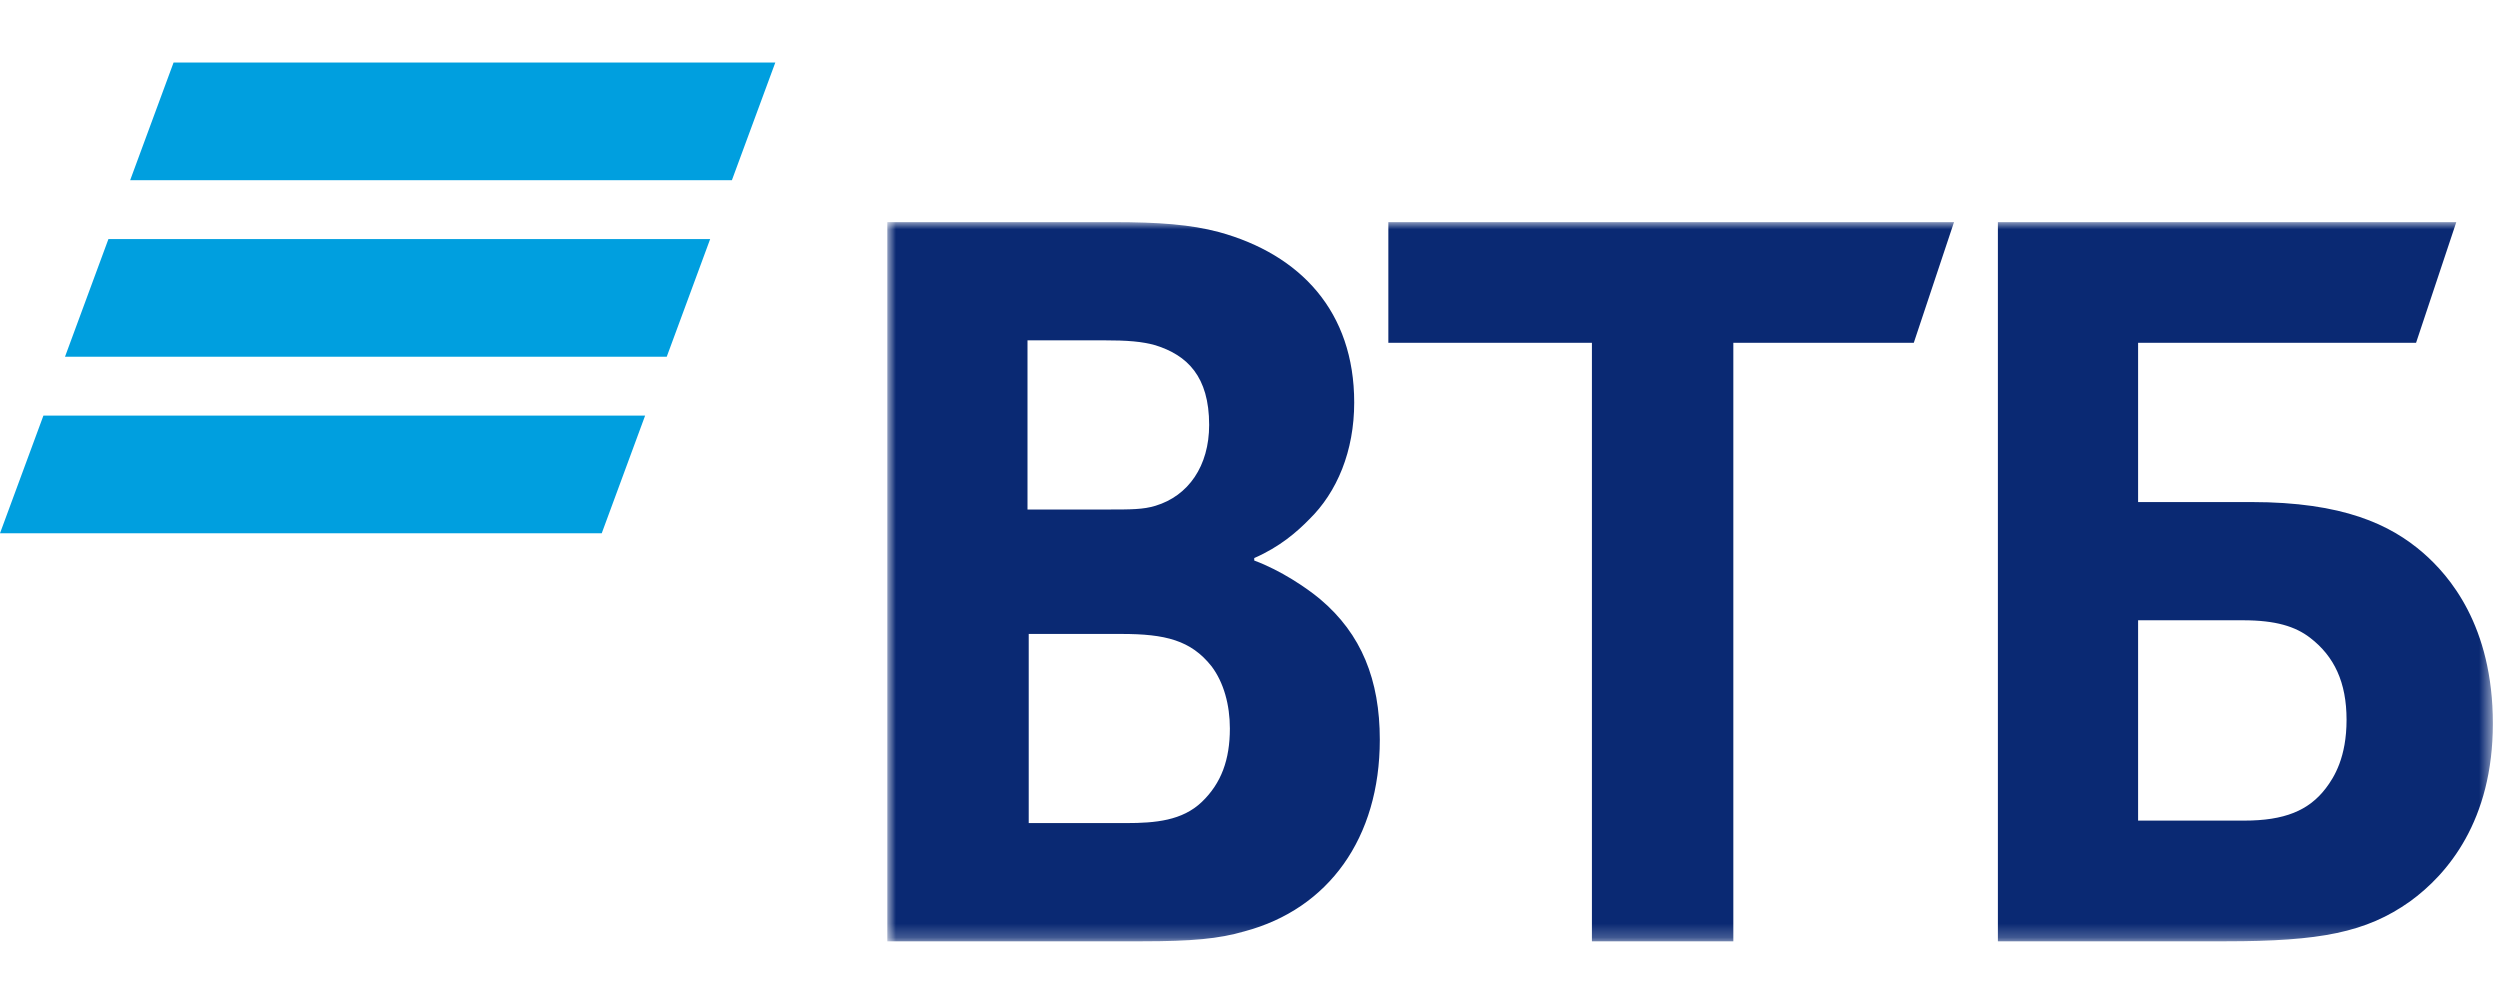
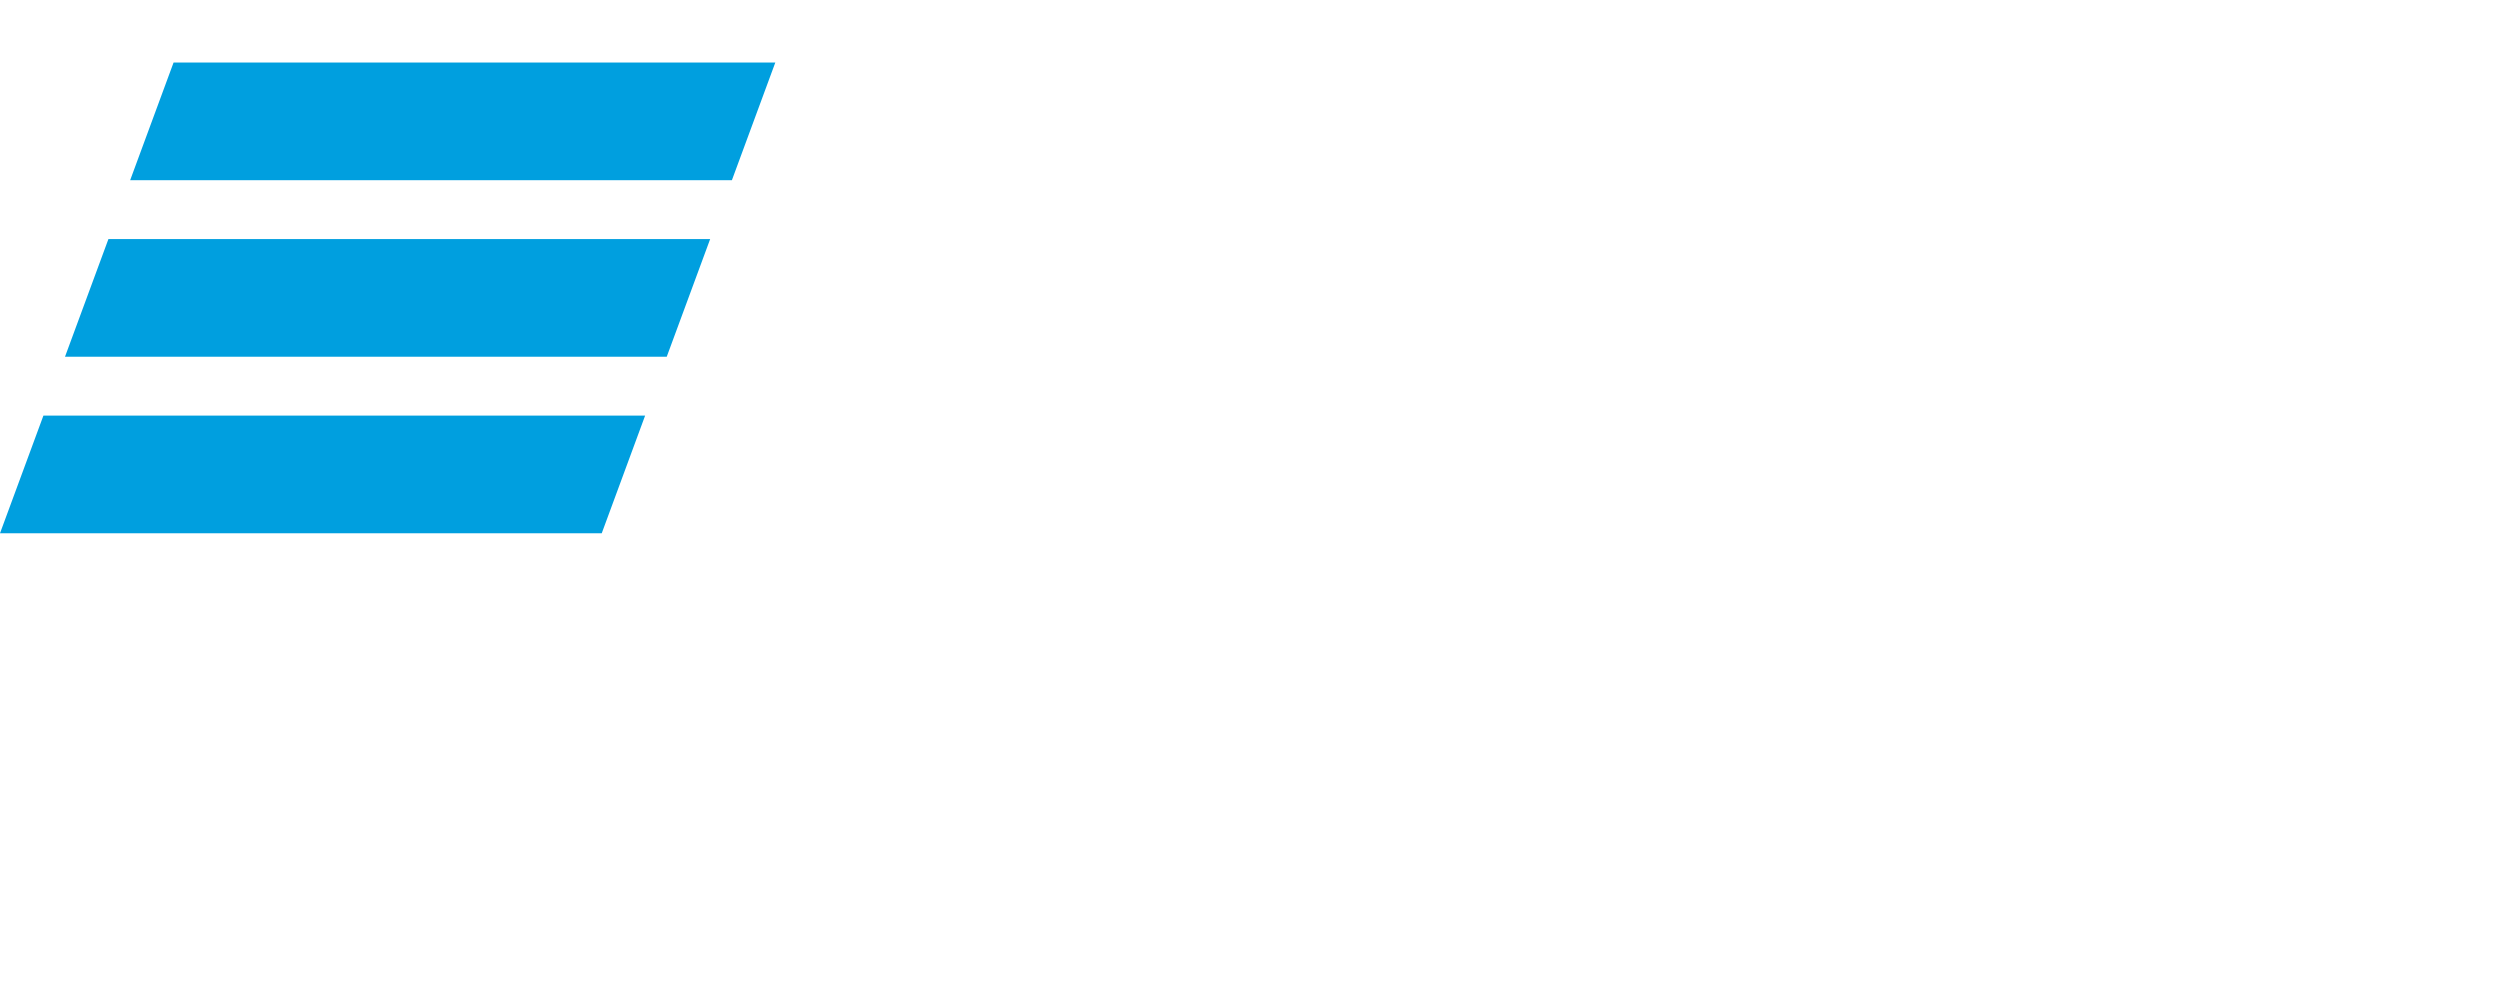
<svg xmlns="http://www.w3.org/2000/svg" width="180" height="72" viewBox="0 0 180 72" fill="none">
  <mask id="mask0" mask-type="alpha" maskUnits="userSpaceOnUse" x="63" y="15" width="117" height="53">
-     <path fill-rule="evenodd" clip-rule="evenodd" d="M63.886 15.992H179.485V67.773H63.886V15.992Z" fill="white" />
-   </mask>
+     </mask>
  <g mask="url(#mask0)">
-     <path fill-rule="evenodd" clip-rule="evenodd" d="M90.305 40.18V40.358C92.236 41.075 94.079 42.33 95.045 43.135C98.029 45.644 99.346 48.958 99.346 53.258C99.346 60.338 95.659 65.444 89.603 67.057C87.759 67.594 85.829 67.774 82.229 67.774H63.886V15.992H80.124C83.46 15.992 85.741 16.17 87.759 16.707C93.641 18.32 97.503 22.442 97.503 28.98C97.503 32.475 96.274 35.433 94.256 37.402C93.378 38.298 92.149 39.374 90.305 40.18ZM74.068 45.644V59.262H81.09C83.195 59.262 85.127 59.084 86.532 57.739C87.936 56.394 88.551 54.693 88.551 52.453C88.551 50.752 88.111 49.139 87.233 47.974C85.741 46.093 83.898 45.644 80.739 45.644H74.068ZM73.98 36.685H79.685C81.44 36.685 82.318 36.685 83.195 36.416C85.567 35.699 87.059 33.551 87.059 30.593C87.059 27.101 85.478 25.576 83.195 24.86C82.229 24.592 81.265 24.502 79.333 24.502H73.98V36.685ZM114.618 67.774V24.68H99.961V15.992H140.689L137.793 24.68H124.8V67.774H114.618ZM143.848 67.774V15.992H176.853L173.957 24.68H153.943V36.148H162.107C168.69 36.148 172.114 37.761 174.483 39.821C176.327 41.434 179.486 45.017 179.486 52.096C179.486 59.083 176.238 62.935 173.517 64.906C170.358 67.145 167.023 67.774 160.263 67.774H143.848ZM153.943 59.084H161.58C164.476 59.084 166.231 58.366 167.46 56.753C168.075 55.947 168.952 54.513 168.952 51.826C168.952 49.139 168.075 47.257 166.319 45.913C165.267 45.107 163.861 44.66 161.492 44.66H153.943V59.084Z" fill="#0A2973" />
-   </g>
+     </g>
  <path fill-rule="evenodd" clip-rule="evenodd" d="M12.498 4.5L9.371 12.976H52.696L55.823 4.5H12.498ZM7.807 17.211L4.68 25.685H48.005L51.132 17.211H7.807ZM3.126 29.923L0 38.396H43.325L46.449 29.923H3.126Z" fill="#009FDF" />
</svg>